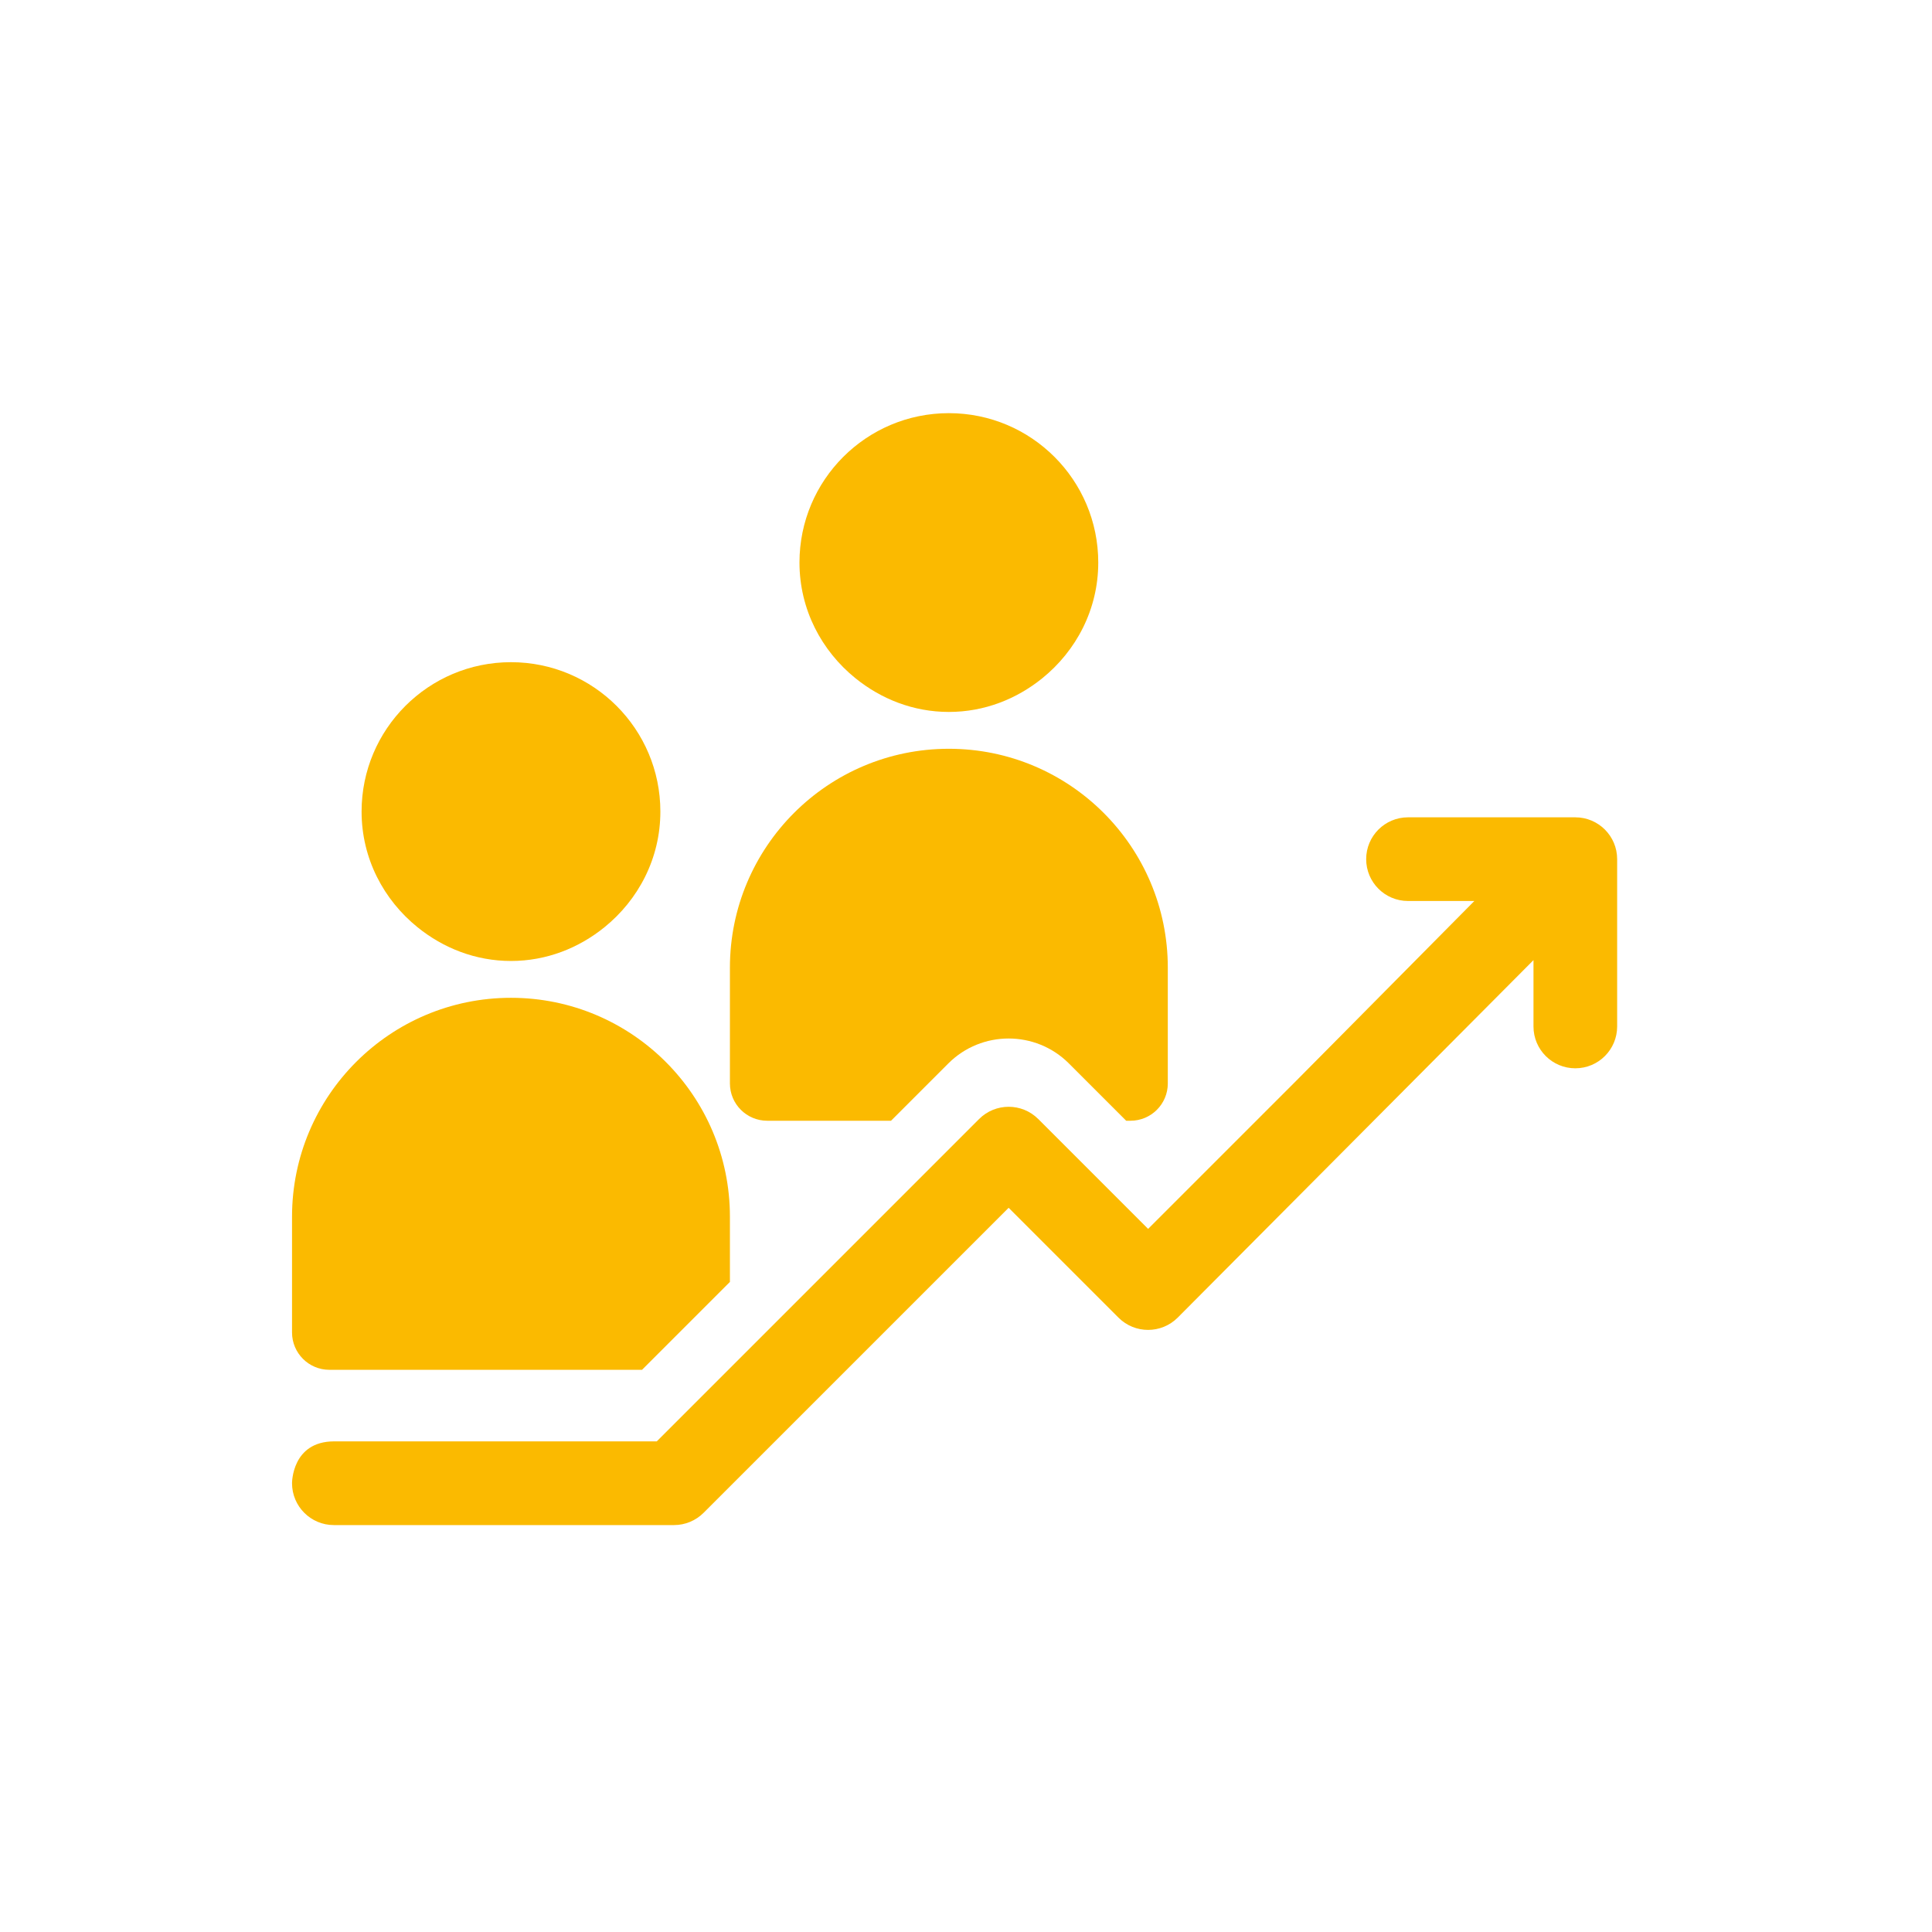
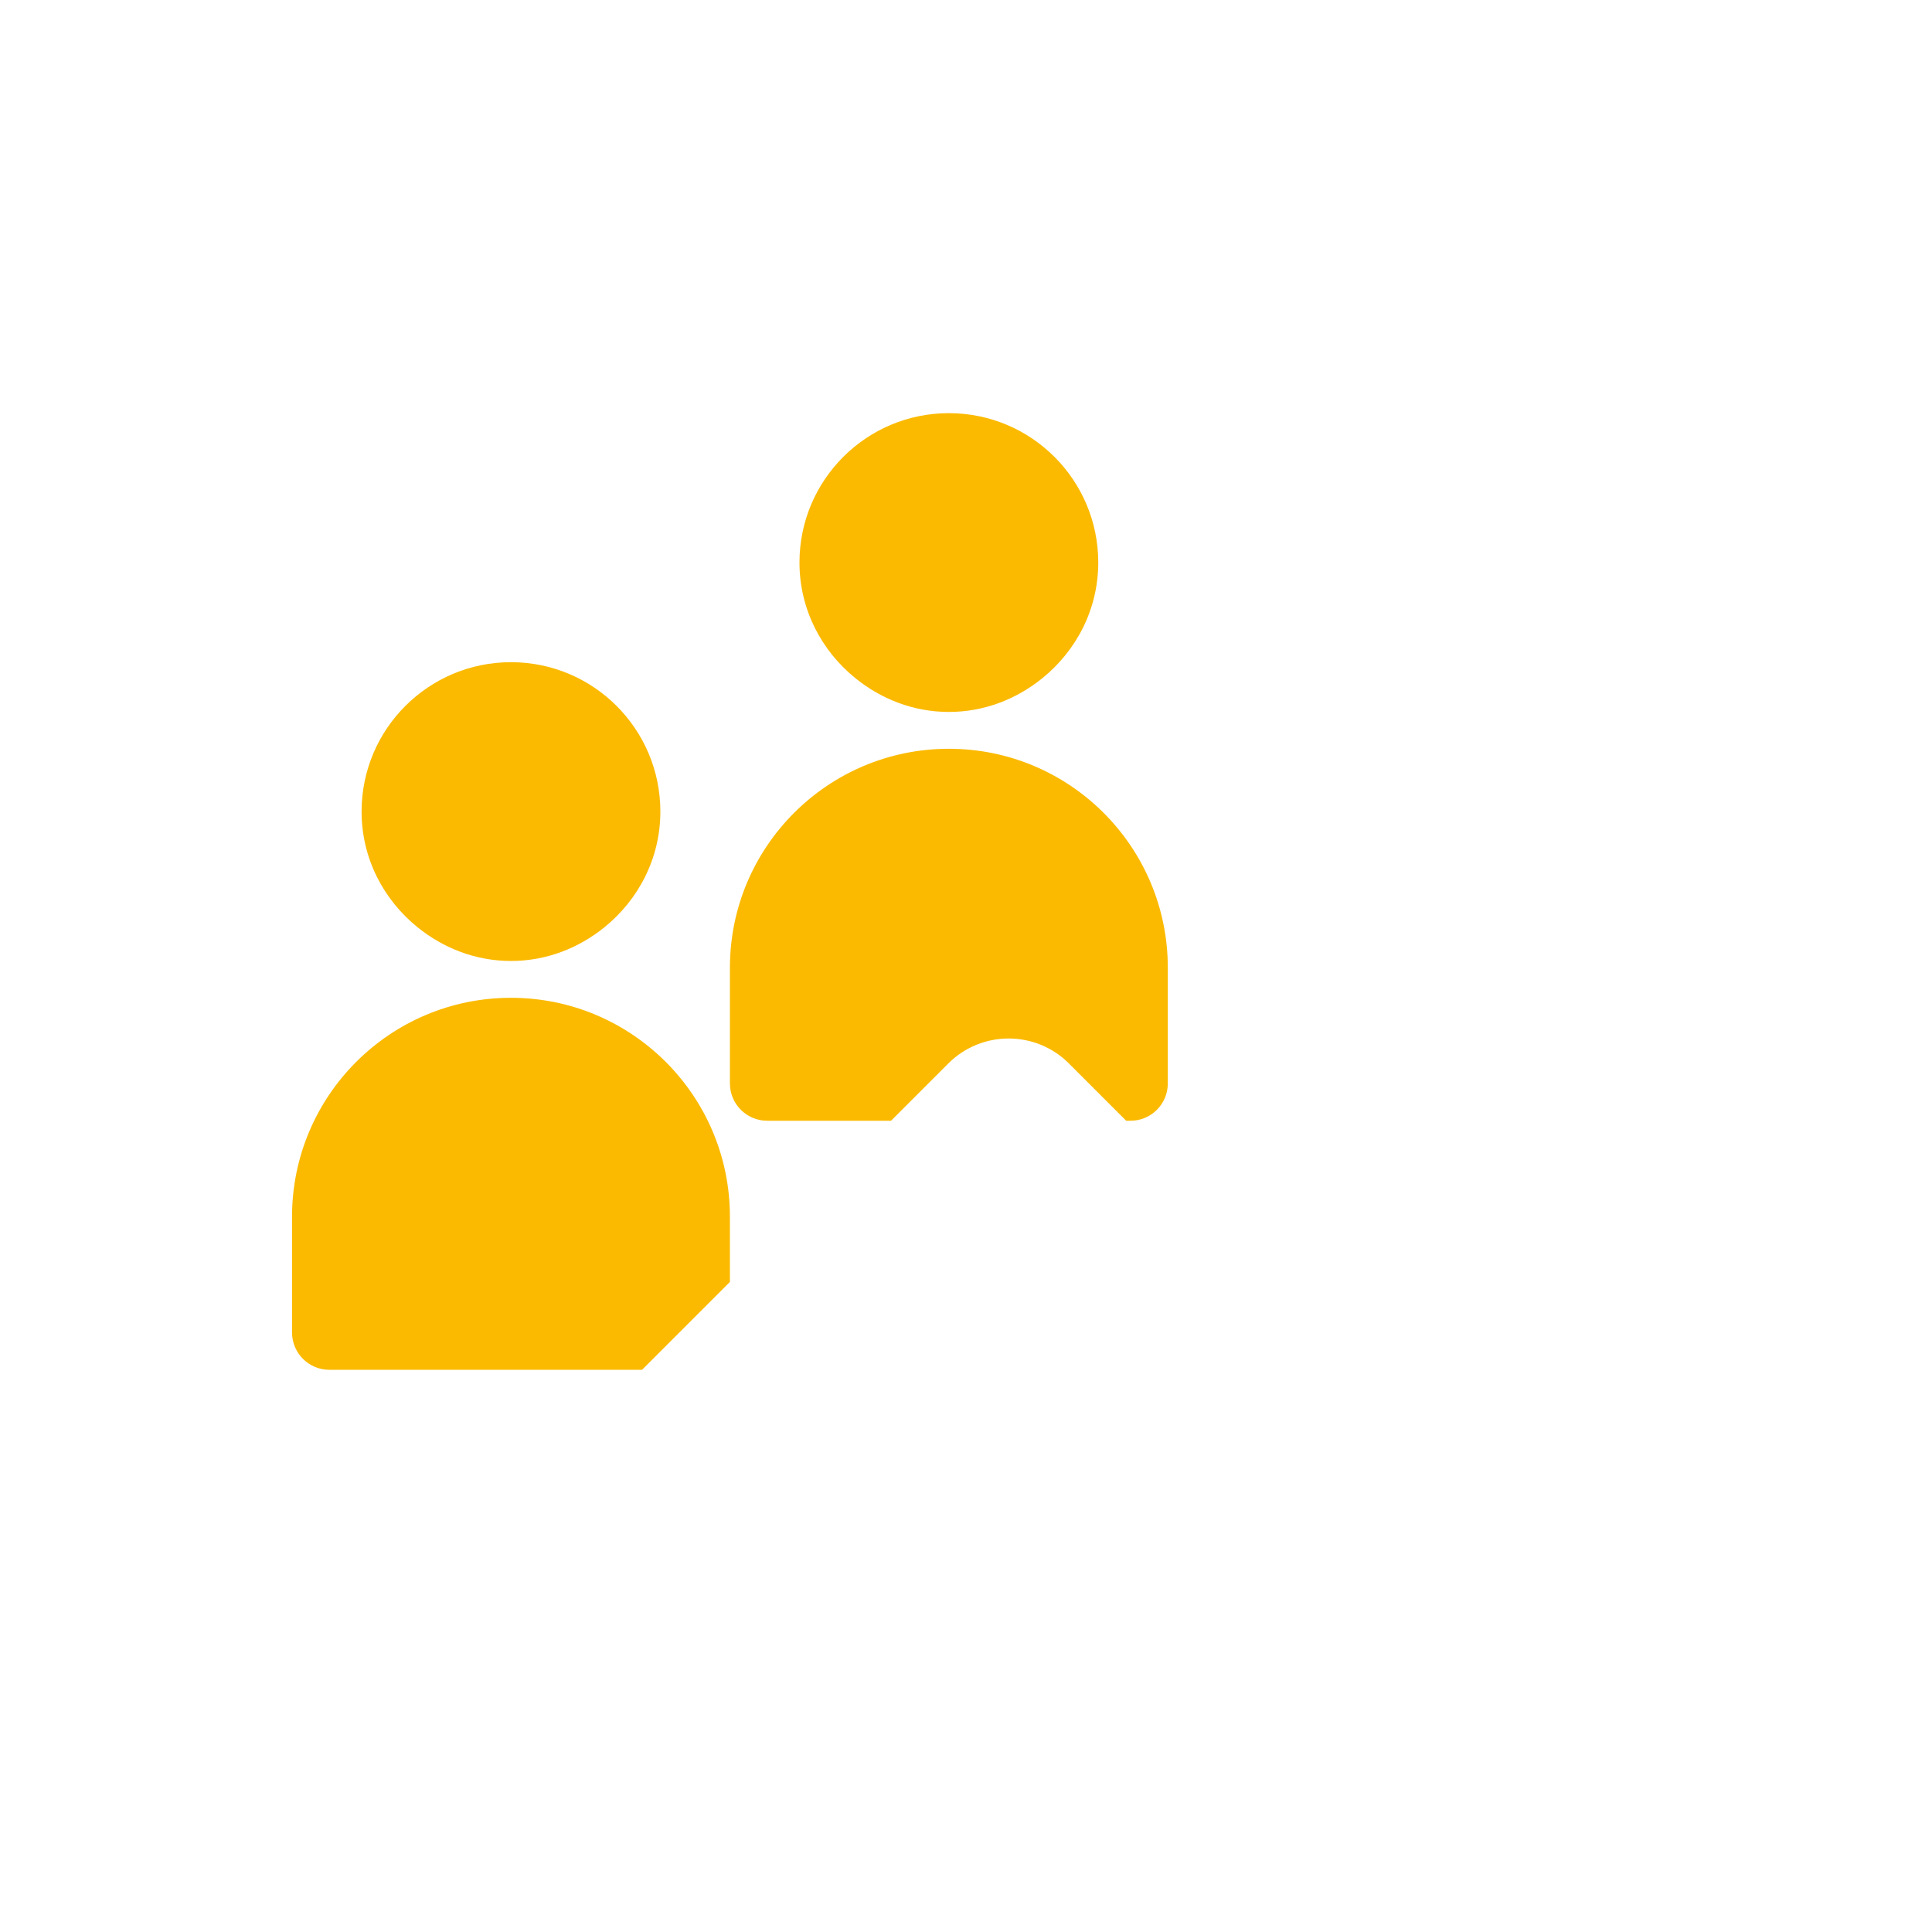
<svg xmlns="http://www.w3.org/2000/svg" version="1.1" id="Ebene_1" x="0px" y="0px" viewBox="0 0 595.28 595.28" style="enable-background:new 0 0 595.28 595.28;" xml:space="preserve">
  <style type="text/css">
	.st0{fill:#FBBA00;}
</style>
  <path class="st0" d="M128.66,285.71c7.91,6.39,17.83,10.38,28.78,10.38c10.96,0,20.88-3.99,28.79-10.38  c10.43-8.44,17.24-21.18,17.24-35.65c0-25.42-20.6-46.03-46.03-46.03c-25.42,0-46.03,20.61-46.03,46.03  C111.41,264.53,118.22,277.27,128.66,285.71L128.66,285.71z M128.66,285.71" />
  <path class="st0" d="M263.58,208.98c7.91,6.39,17.83,10.38,28.78,10.38c10.96,0,20.88-3.99,28.79-10.38  c10.43-8.44,17.24-21.18,17.24-35.65c0-25.42-20.6-46.03-46.03-46.03c-25.42,0-46.03,20.61-46.03,46.03  C246.34,187.8,253.14,200.54,263.58,208.98L263.58,208.98z M263.58,208.98" />
-   <path class="st0" d="M89.98,457.01c0,7.12,5.77,12.89,12.89,12.89h104.81c3.42,0,6.69-1.36,9.11-3.78l93.99-93.98l33.85,33.85  c5.03,5.03,13.19,5.03,18.23,0l109.63-110.16v20.44c0,7.12,5.77,12.89,12.89,12.89c7.12,0,12.89-5.77,12.89-12.89v-51.55  c0-7.12-5.77-12.89-12.89-12.89l0,0h-51.55c-7.12,0-12.89,5.77-12.89,12.89c0,7.12,5.77,12.89,12.89,12.89h20.44l-41.91,42.31  l-13.08,13.19l-45.53,45.53l-33.85-33.85c-5.03-5.03-13.19-5.03-18.23,0l-31.26,31.27l-25.77,25.77l-42.28,42.28  c0,0-74.31,0-99.42,0C89.87,444.12,89.98,457.01,89.98,457.01z M353.73,378.65" />
  <path class="st0" d="M236.4,345.32h38.14l17.66-17.66c10.24-10.24,26.9-10.24,37.14,0L347,345.32h1.32c6.36,0,11.5-5.15,11.5-11.5  v-35.65c0-37.25-30.21-67.46-67.46-67.46c-37.26,0-67.46,30.21-67.46,67.46v35.65C224.9,340.18,230.05,345.32,236.4,345.32z" />
  <path class="st0" d="M101.48,422.06h96.34l27.08-27.08V374.9c0-37.25-30.21-67.46-67.46-67.46c-37.26,0-67.46,30.21-67.46,67.46  v35.65C89.98,416.91,95.13,422.06,101.48,422.06z" />
</svg>